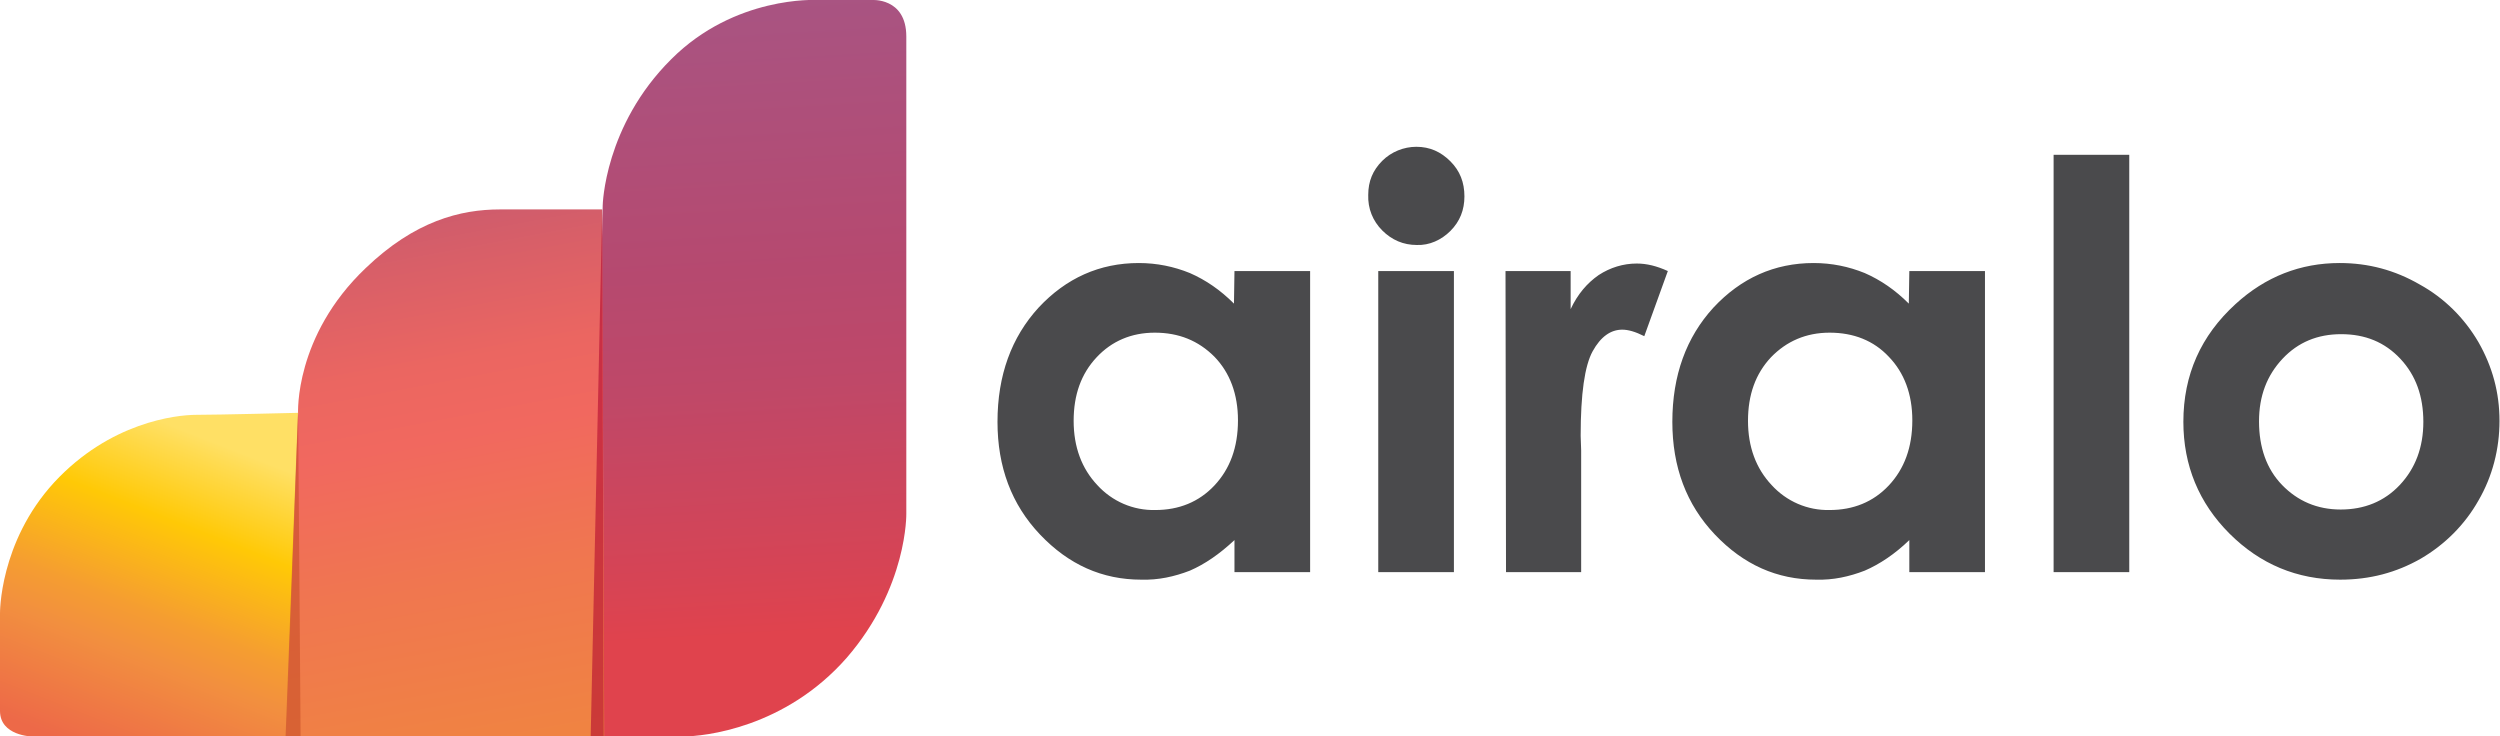
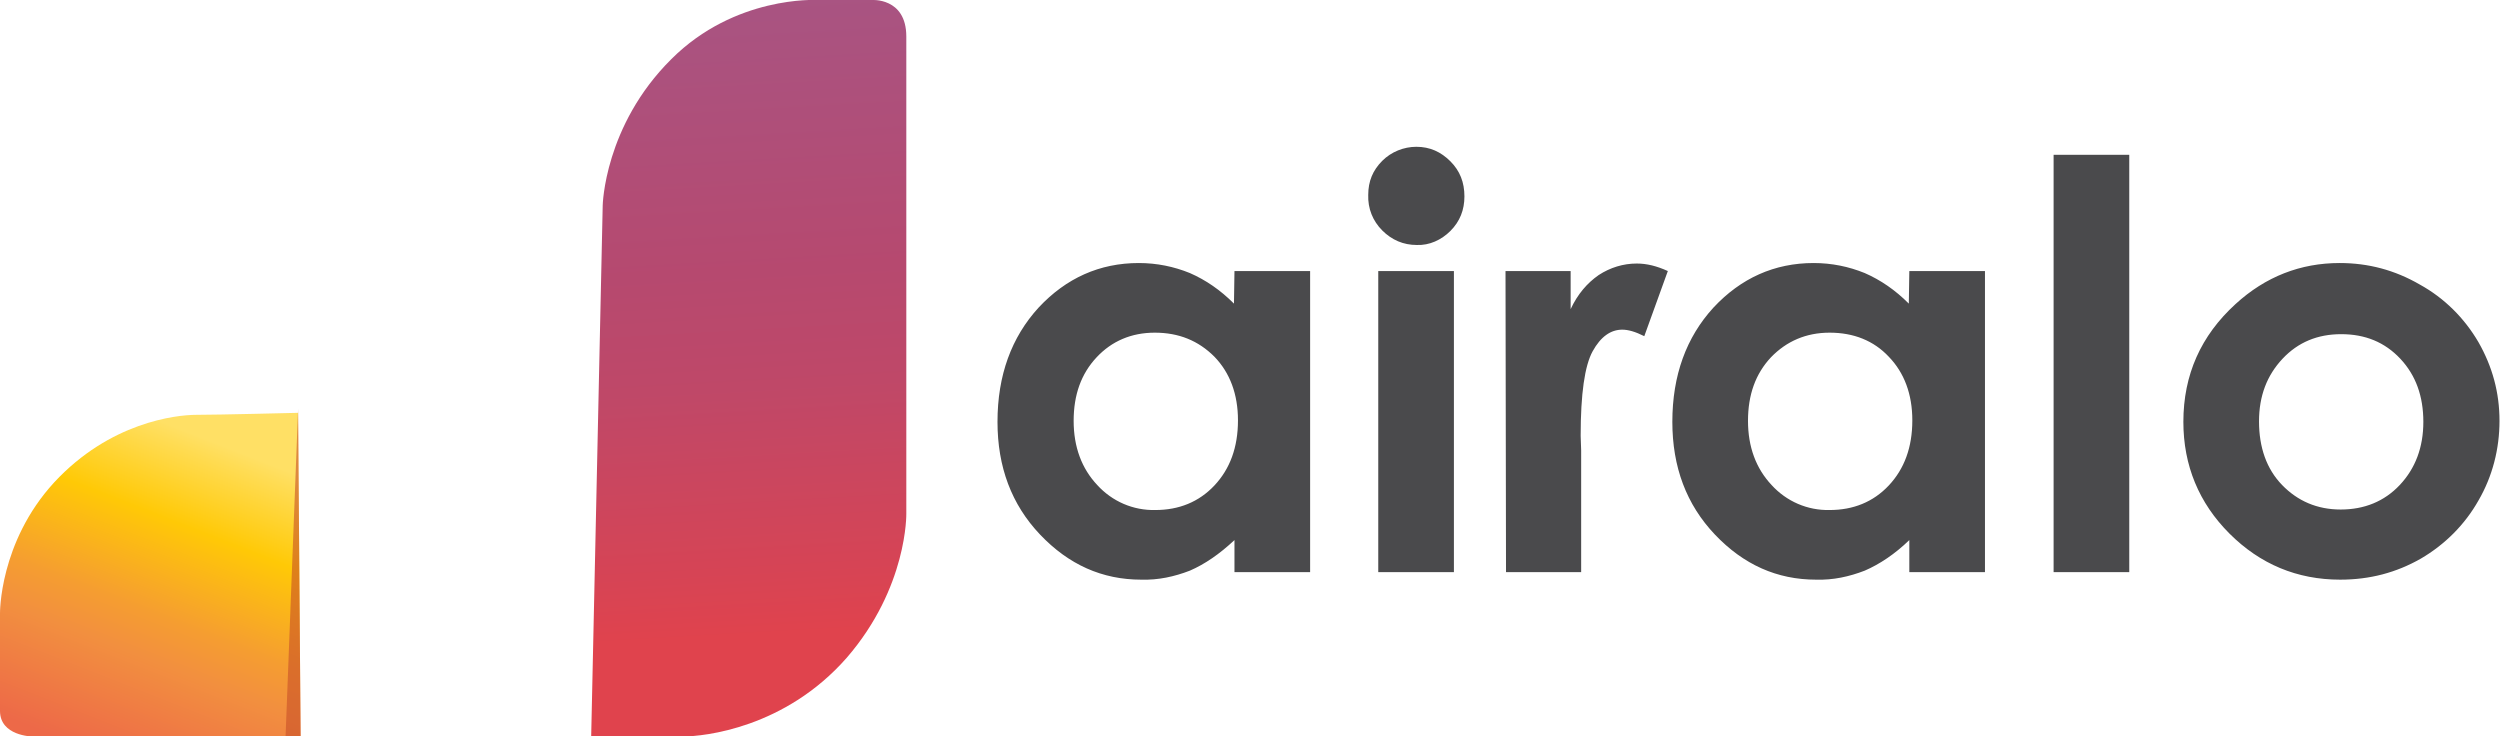
<svg xmlns="http://www.w3.org/2000/svg" version="1.1" id="Layer_1" x="0px" y="0px" viewBox="0 0 499 147" style="enable-background:new 0 0 499 147;" xml:space="preserve">
  <style type="text/css">
	.st0{fill:url(#SVGID_1_);}
	.st1{fill:url(#SVGID_00000141433101767042625950000016205514625415322557_);}
	.st2{fill:url(#SVGID_00000110456628108688198790000004591994269621971330_);}
	.st3{opacity:0.61;fill:#B50D31;enable-background:new    ;}
	.st4{opacity:0.59;fill:#C84E28;enable-background:new    ;}
	.st5{fill:#4A4A4C;}
</style>
  <g>
    <linearGradient id="SVGID_1_" gradientUnits="userSpaceOnUse" x1="569.478" y1="670.801" x2="569.609" y2="665.457" gradientTransform="matrix(11.969 0 0 -27.932 -6667.612 18728.553)">
      <stop offset="1.980000e-02" style="stop-color:#A75584" />
      <stop offset="0.42" style="stop-color:#B6496F" />
      <stop offset="0.574" style="stop-color:#BF4868" />
      <stop offset="0.819" style="stop-color:#D64455" />
      <stop offset="0.906" style="stop-color:#E0434D" />
    </linearGradient>
    <path class="st0" d="M180.9,7.3v95.2c0,0,0.3,14.7-11.9,28.8c-12.3,14-28.4,15.7-32.7,15.7H118L120.3,41c0,0,0.3-15.9,13.7-29.2   C146.7-0.9,163,0,163,0h10.9C173.9,0,180.9-0.6,180.9,7.3z" />
    <linearGradient id="SVGID_00000044866417376909368890000005932098365437997479_" gradientUnits="userSpaceOnUse" x1="560.383" y1="672.095" x2="556.366" y2="661.123" gradientTransform="matrix(11.412 0 0 -12.263 -6350.273 8330.464)">
      <stop offset="2.840000e-03" style="stop-color:#FFE065" />
      <stop offset="2.410000e-02" style="stop-color:#FFDC54" />
      <stop offset="0.128" style="stop-color:#FFC906" />
      <stop offset="0.145" style="stop-color:#FEC30C" />
      <stop offset="0.26" style="stop-color:#F59D31" />
      <stop offset="0.321" style="stop-color:#F28F3F" />
      <stop offset="0.47" style="stop-color:#ED6948" />
    </linearGradient>
    <path style="fill:url(#SVGID_00000044866417376909368890000005932098365437997479_);" d="M59.5,82.4L60,147H6.4   c0,0-6.4-0.1-6.4-5.1v-19.4c0,0-0.2-14.2,10.8-26.2c11.1-12,24.3-13.5,28.4-13.5C43.4,82.8,59.5,82.4,59.5,82.4z" />
    <linearGradient id="SVGID_00000000210007901718311650000013531730923120785032_" gradientUnits="userSpaceOnUse" x1="565.514" y1="671.156" x2="566.17" y2="665.378" gradientTransform="matrix(12.07 0 0 -20.008 -6740.692 13470.146)">
      <stop offset="1.810000e-02" style="stop-color:#CF5C6C" />
      <stop offset="9.040000e-02" style="stop-color:#D85F68" />
      <stop offset="0.268" style="stop-color:#EB6661" />
      <stop offset="0.396" style="stop-color:#F1685F" />
      <stop offset="0.652" style="stop-color:#F0774F" />
      <stop offset="0.957" style="stop-color:#F08441" />
    </linearGradient>
-     <path style="fill:url(#SVGID_00000000210007901718311650000013531730923120785032_);" d="M120.6,147H57.1l2.4-64.5   c0,0-0.8-15.4,13.5-29c9.8-9.4,18.9-11.7,26.8-11.7h20.4L120.6,147z" />
-     <path class="st3" d="M117.9,147h2.6l-0.3-105.3L117.9,147L117.9,147z" />
    <path class="st4" d="M59.5,81.6L57,147h3L59.5,81.6z" />
    <g>
      <path class="st5" d="M246.4,54.1h15.1v60.1h-15.1v-6.4c-3,2.8-5.9,4.8-8.9,6.1c-3.1,1.2-6.3,1.9-9.7,1.8c-7.8,0-14.5-3-20.2-9    c-5.7-6-8.5-13.5-8.5-22.5c0-9.3,2.8-16.9,8.2-22.8c5.5-5.9,12.2-8.9,20-8.9c3.6,0,7,0.7,10.2,2c3.2,1.4,6.1,3.4,8.8,6.1    L246.4,54.1L246.4,54.1z M230.5,66.4c-4.7,0-8.6,1.7-11.6,4.9c-3.1,3.3-4.6,7.5-4.6,12.7c0,5.2,1.6,9.5,4.7,12.8    c3,3.3,7.2,5.1,11.6,5c4.7,0,8.7-1.6,11.8-4.9c3.1-3.3,4.7-7.6,4.7-13c0-5.2-1.6-9.5-4.7-12.7C239.2,68,235.3,66.4,230.5,66.4z     M282.7,29.3c2.7,0,4.9,1,6.8,2.9c1.9,1.9,2.8,4.2,2.8,7c0,2.7-0.9,5-2.8,6.9c-1.8,1.8-4.2,2.9-6.7,2.8c-2.7,0-5-1-6.9-2.9    c-1.9-1.9-2.9-4.4-2.8-7.1c0-2.7,0.9-4.9,2.8-6.8C277.7,30.3,280.2,29.3,282.7,29.3z M275.1,54.1h15.1v60.1h-15.1    C275.1,114.1,275.1,54.1,275.1,54.1z M300.5,54.1h13v7.6c1.4-3,3.3-5.2,5.6-6.8c2.3-1.5,4.9-2.3,7.6-2.3c2,0,4,0.5,6.2,1.5    l-4.7,13c-1.8-0.9-3.2-1.3-4.4-1.3c-2.3,0-4.3,1.4-5.9,4.3c-1.6,2.9-2.4,8.5-2.4,16.9l0.1,2.9v24.3h-15L300.5,54.1L300.5,54.1    L300.5,54.1z M381.1,54.1h15.1v60.1h-15.1v-6.4c-2.9,2.8-5.9,4.8-8.9,6.1c-3.1,1.2-6.3,1.9-9.7,1.8c-7.8,0-14.5-3-20.2-9    c-5.7-6-8.5-13.5-8.5-22.5c0-9.3,2.8-16.9,8.2-22.8c5.5-5.9,12.2-8.9,20-8.9c3.6,0,7,0.7,10.2,2c3.2,1.4,6.1,3.4,8.8,6.1    L381.1,54.1L381.1,54.1z M365.2,66.4c-4.7,0-8.6,1.7-11.7,4.9c-3.1,3.3-4.6,7.5-4.6,12.7c0,5.2,1.6,9.5,4.7,12.8    c3,3.3,7.2,5.1,11.6,5c4.7,0,8.7-1.6,11.8-4.9c3.1-3.3,4.7-7.6,4.7-13c0-5.2-1.6-9.5-4.7-12.7C374,68,370,66.4,365.2,66.4    L365.2,66.4z M409.9,30.9H425v83.3h-15.1V30.9z M467,52.5c5.7,0,11,1.4,16,4.3c4.9,2.7,8.9,6.7,11.7,11.5    c2.8,4.9,4.2,10.1,4.2,15.7c0,5.6-1.4,11.1-4.2,15.9c-2.7,4.8-6.7,8.8-11.5,11.6c-4.9,2.8-10.2,4.2-16.1,4.2    c-8.6,0-16-3.1-22.1-9.2c-6.1-6.1-9.2-13.6-9.2-22.3c0-9.4,3.5-17.2,10.4-23.5C452.2,55.2,459.2,52.5,467,52.5z M467.3,66.7    c-4.7,0-8.6,1.6-11.7,4.9c-3.1,3.3-4.7,7.4-4.7,12.5c0,5.2,1.5,9.5,4.6,12.7c3.1,3.2,7,4.9,11.7,4.9c4.7,0,8.7-1.6,11.8-4.9    c3.1-3.3,4.7-7.5,4.7-12.6s-1.5-9.3-4.6-12.6C476,68.3,472.1,66.7,467.3,66.7z" />
    </g>
  </g>
</svg>